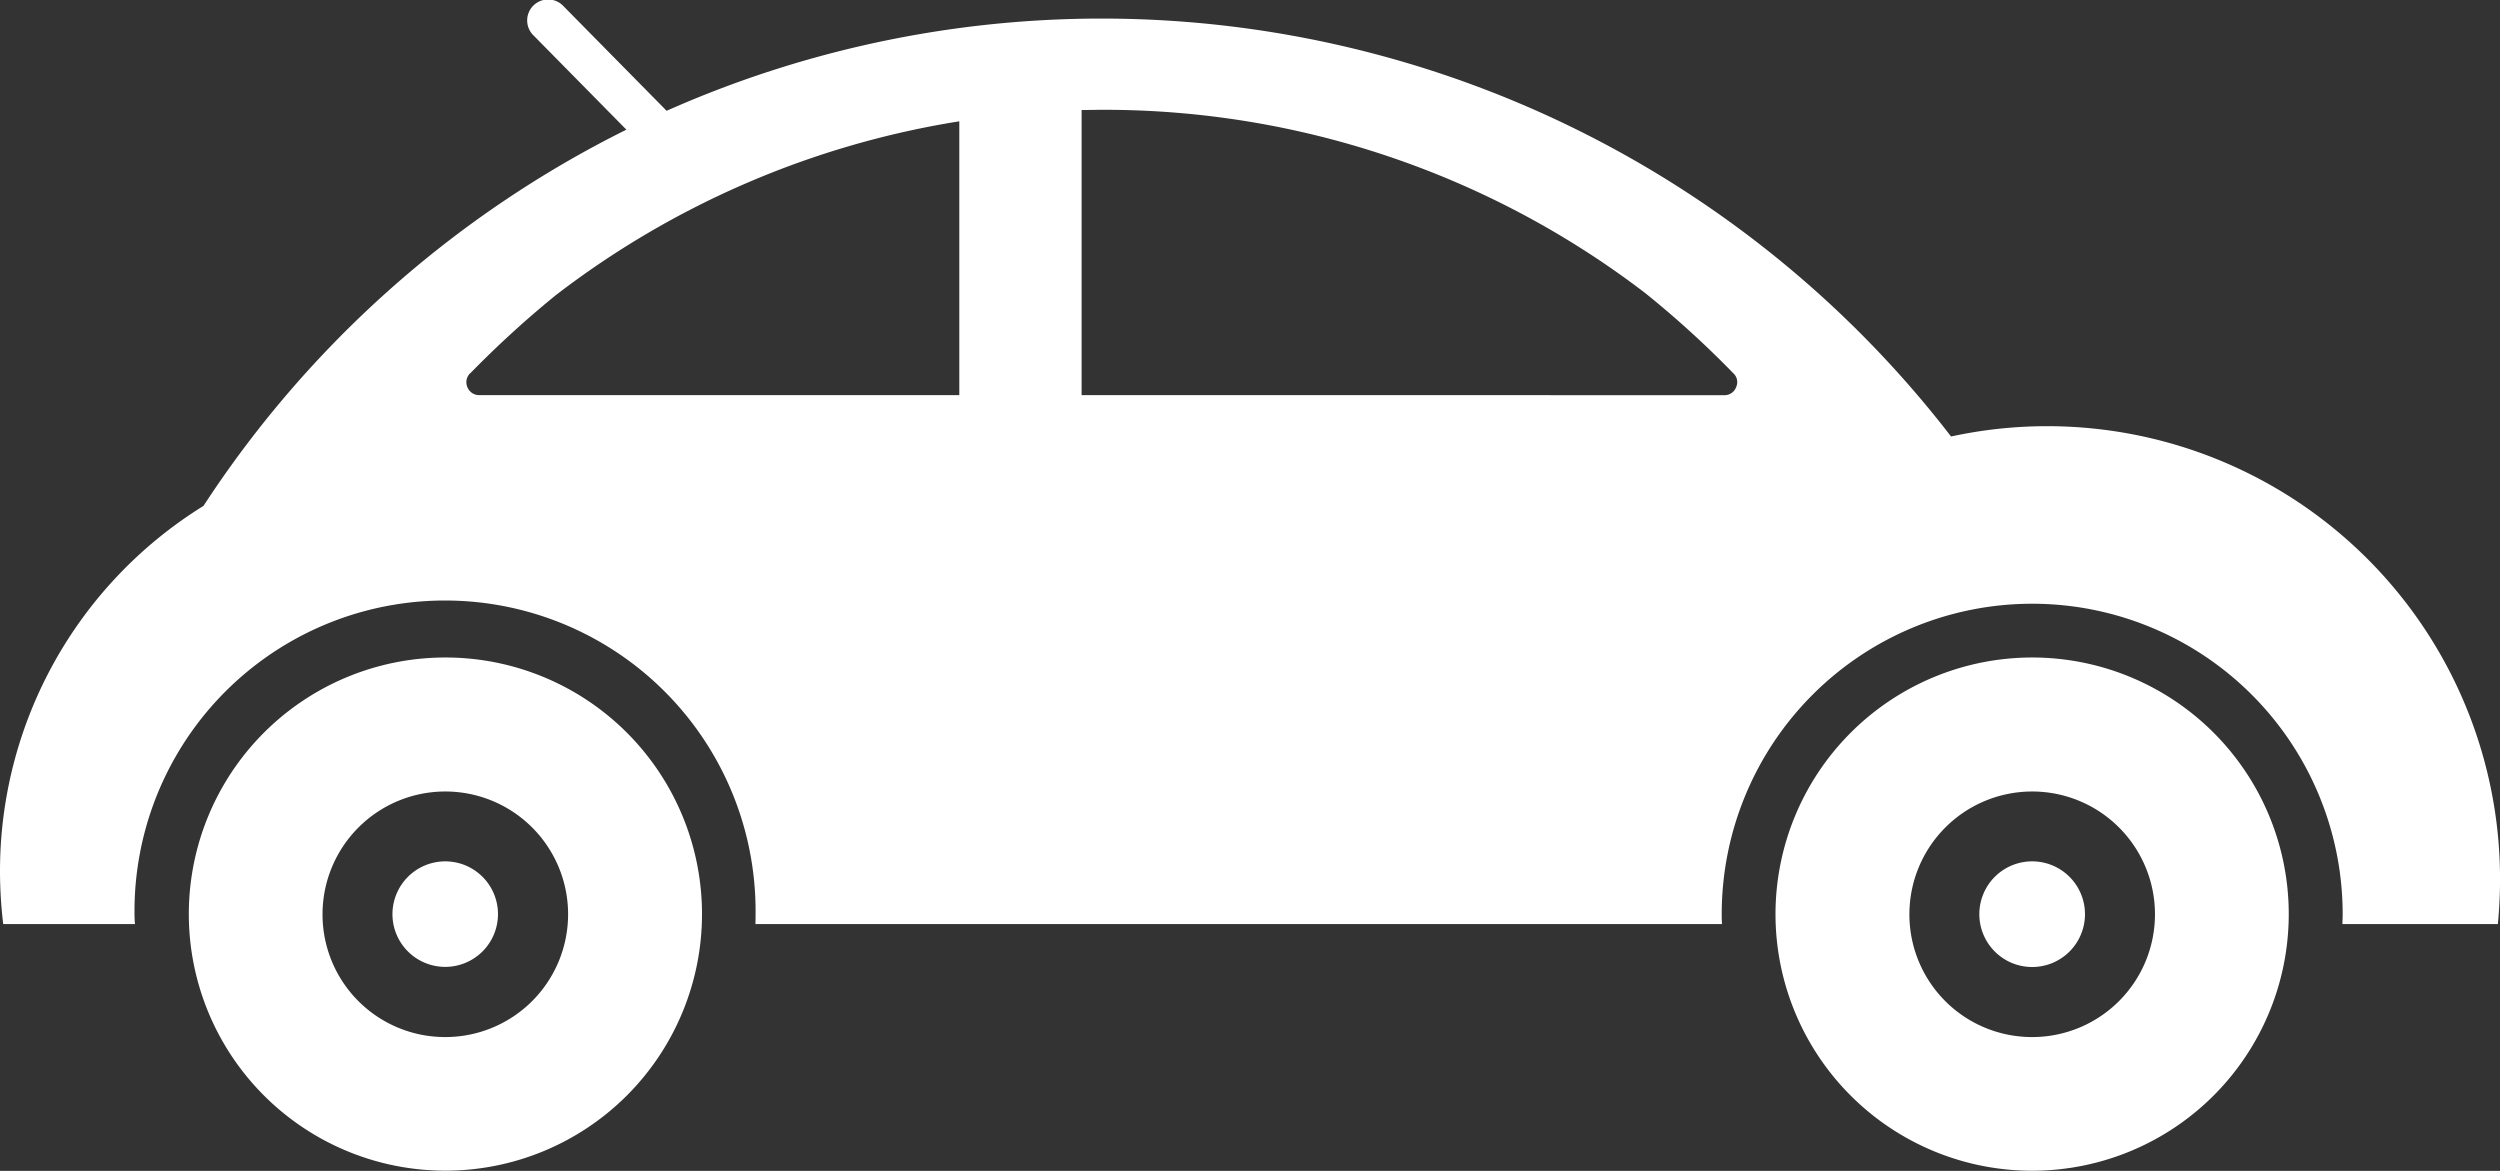
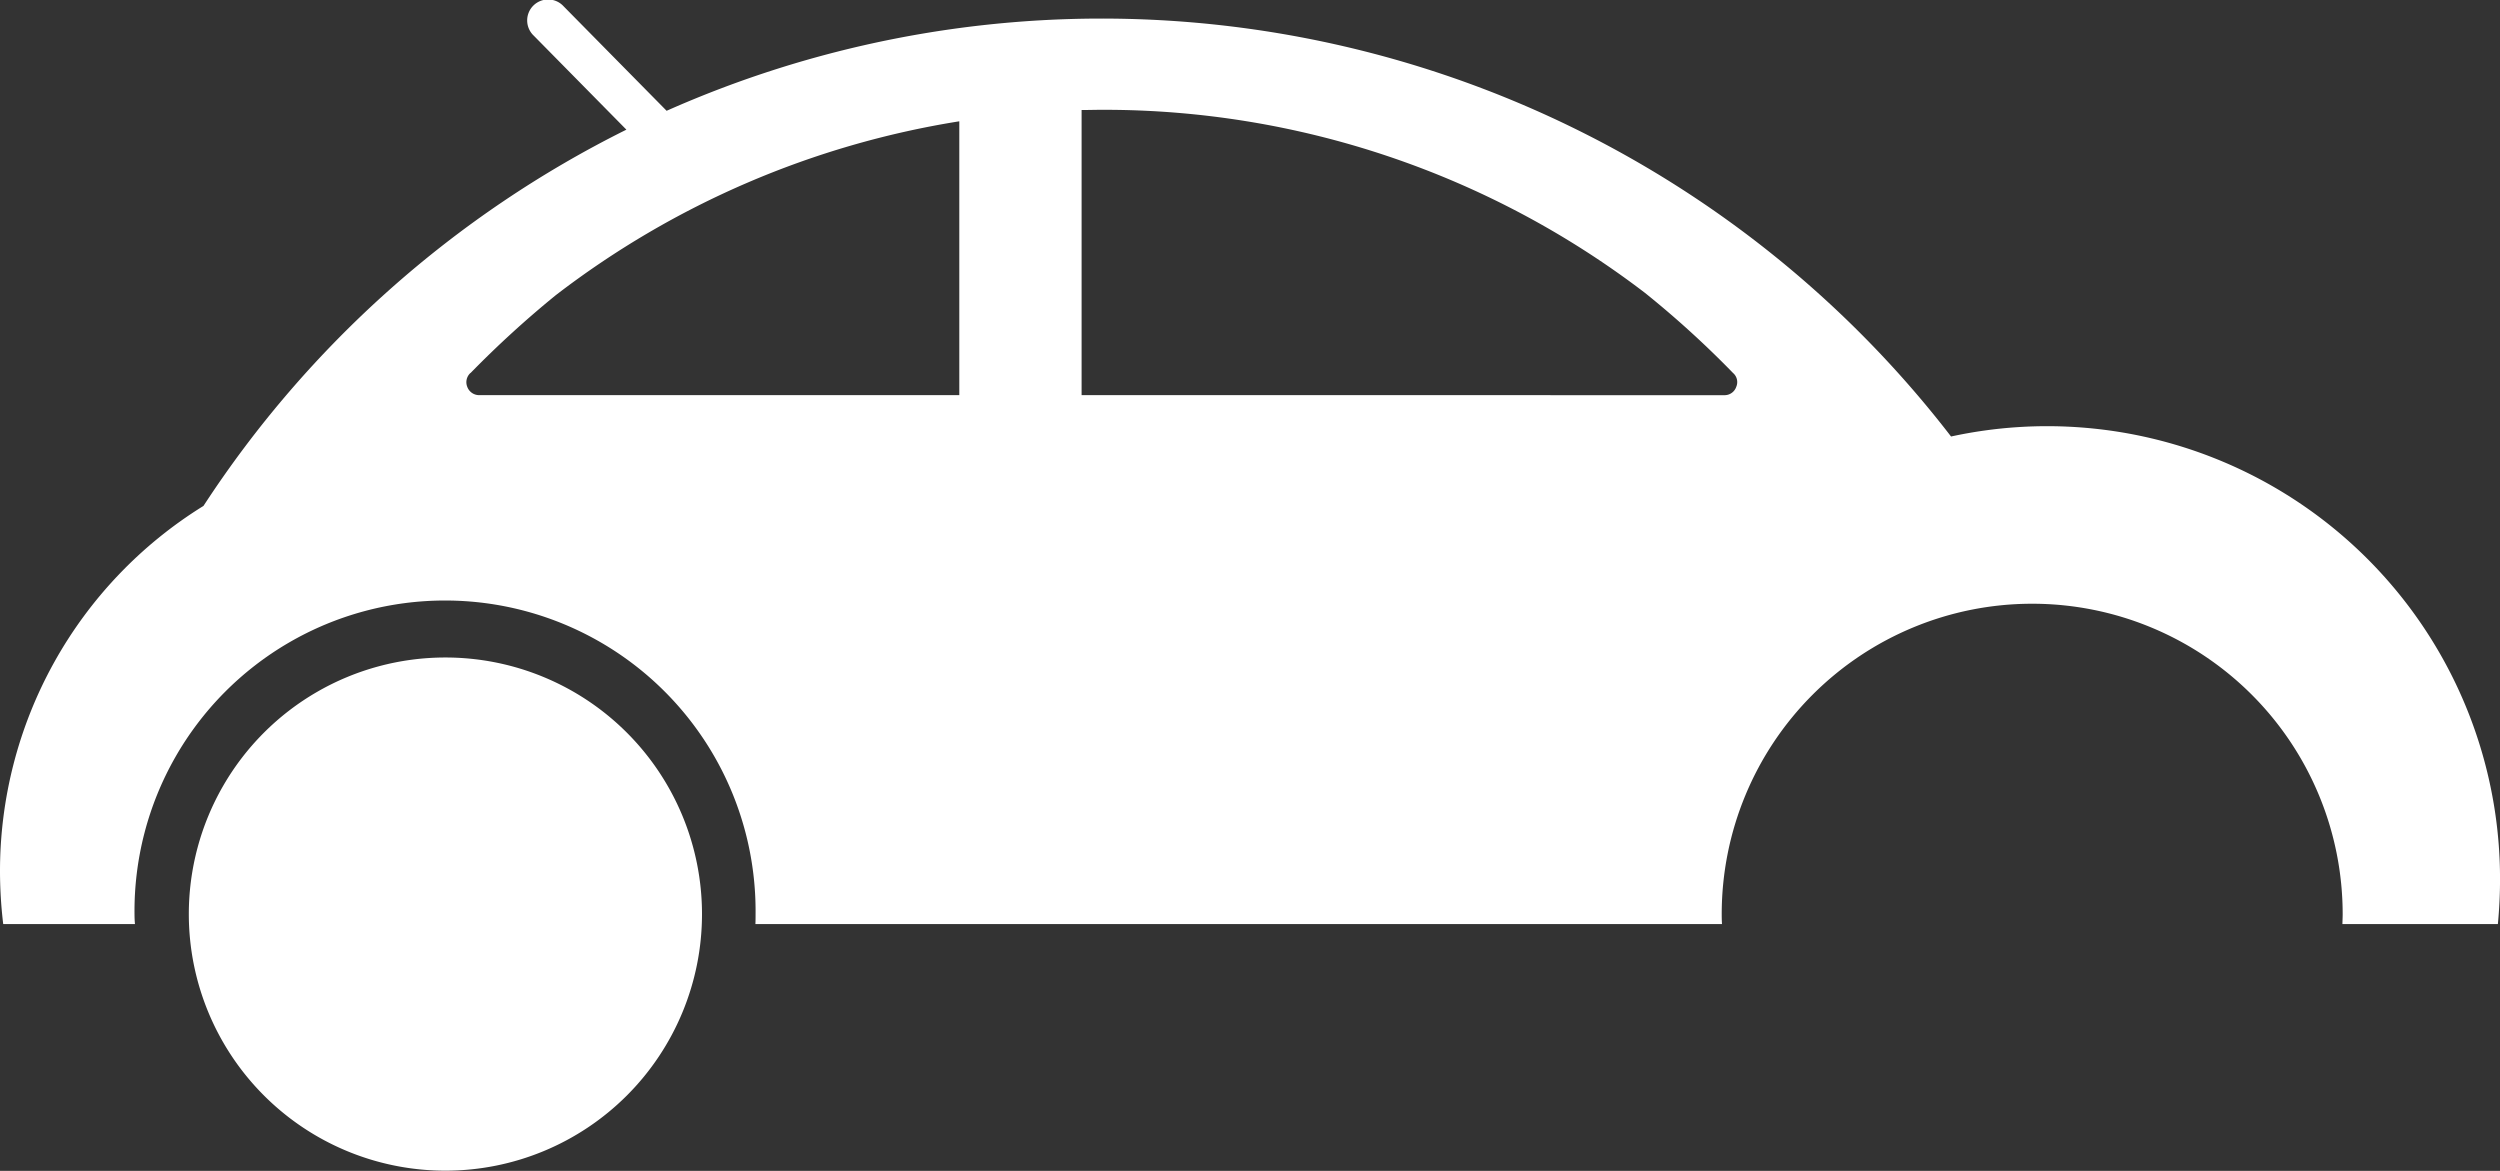
<svg xmlns="http://www.w3.org/2000/svg" width="77.799" height="36.436" viewBox="0 0 77.799 36.436">
  <rect x="0" y="0" width="77.799" height="36.436" fill="#333333" stroke="none" />
  <g id="pict_car" transform="translate(-44.312 -976.216)">
-     <path id="パス_29967" data-name="パス 29967" d="M99.565,1004.666a7.986,7.986,0,1,0,7.983-7.989,7.991,7.991,0,0,0-7.983,7.989m4.167,0a3.821,3.821,0,1,1,3.816,3.823,3.815,3.815,0,0,1-3.816-3.823" fill="#fff" />
-     <path id="パス_29968" data-name="パス 29968" d="M50.188,1004.666a7.985,7.985,0,1,0,7.982-7.989,7.985,7.985,0,0,0-7.982,7.989m4.161,0a3.821,3.821,0,1,1,3.821,3.823,3.815,3.815,0,0,1-3.821-3.823" fill="#fff" />
-     <path id="パス_29969" data-name="パス 29969" d="M105.908,1004.666a1.644,1.644,0,1,0,1.641-1.645,1.644,1.644,0,0,0-1.641,1.645" fill="#fff" />
+     <path id="パス_29968" data-name="パス 29968" d="M50.188,1004.666a7.985,7.985,0,1,0,7.982-7.989,7.985,7.985,0,0,0-7.982,7.989m4.161,0" fill="#fff" />
    <path id="パス_29970" data-name="パス 29970" d="M56.525,1004.666a1.642,1.642,0,1,0,1.645-1.645,1.645,1.645,0,0,0-1.645,1.645" fill="#fff" />
    <path id="パス_29971" data-name="パス 29971" d="M44.312,1003.338a13.988,13.988,0,0,0,.1,1.635h4.1c-.01-.1-.014-.207-.014-.307a9.664,9.664,0,1,1,19.327,0c0,.1,0,.207-.005.307H97.9c-.007-.1-.009-.207-.009-.307a9.662,9.662,0,1,1,19.324,0c0,.1-.006.207-.008.307h4.838c.043-.458.067-.924.067-1.4A14.092,14.092,0,0,0,105.028,989.8a33.364,33.364,0,0,0-39.971-10.136l-3.208-3.254a.652.652,0,1,0-.927.916l2.883,2.925a33.517,33.517,0,0,0-13.161,11.709,13.365,13.365,0,0,0-6.332,11.377m33.659-14.825V979.64c.21,0,.42-.007.635-.007a27.7,27.7,0,0,1,16.9,5.7,30.15,30.15,0,0,1,2.737,2.49.373.373,0,0,1,.1.432.383.383,0,0,1-.365.259Zm-19.013-.691A31.568,31.568,0,0,1,61.61,985.4a27.783,27.783,0,0,1,12.555-5.409v8.522H59.224a.394.394,0,0,1-.371-.259.388.388,0,0,1,.1-.432" fill="#fff" />
  </g>
</svg>